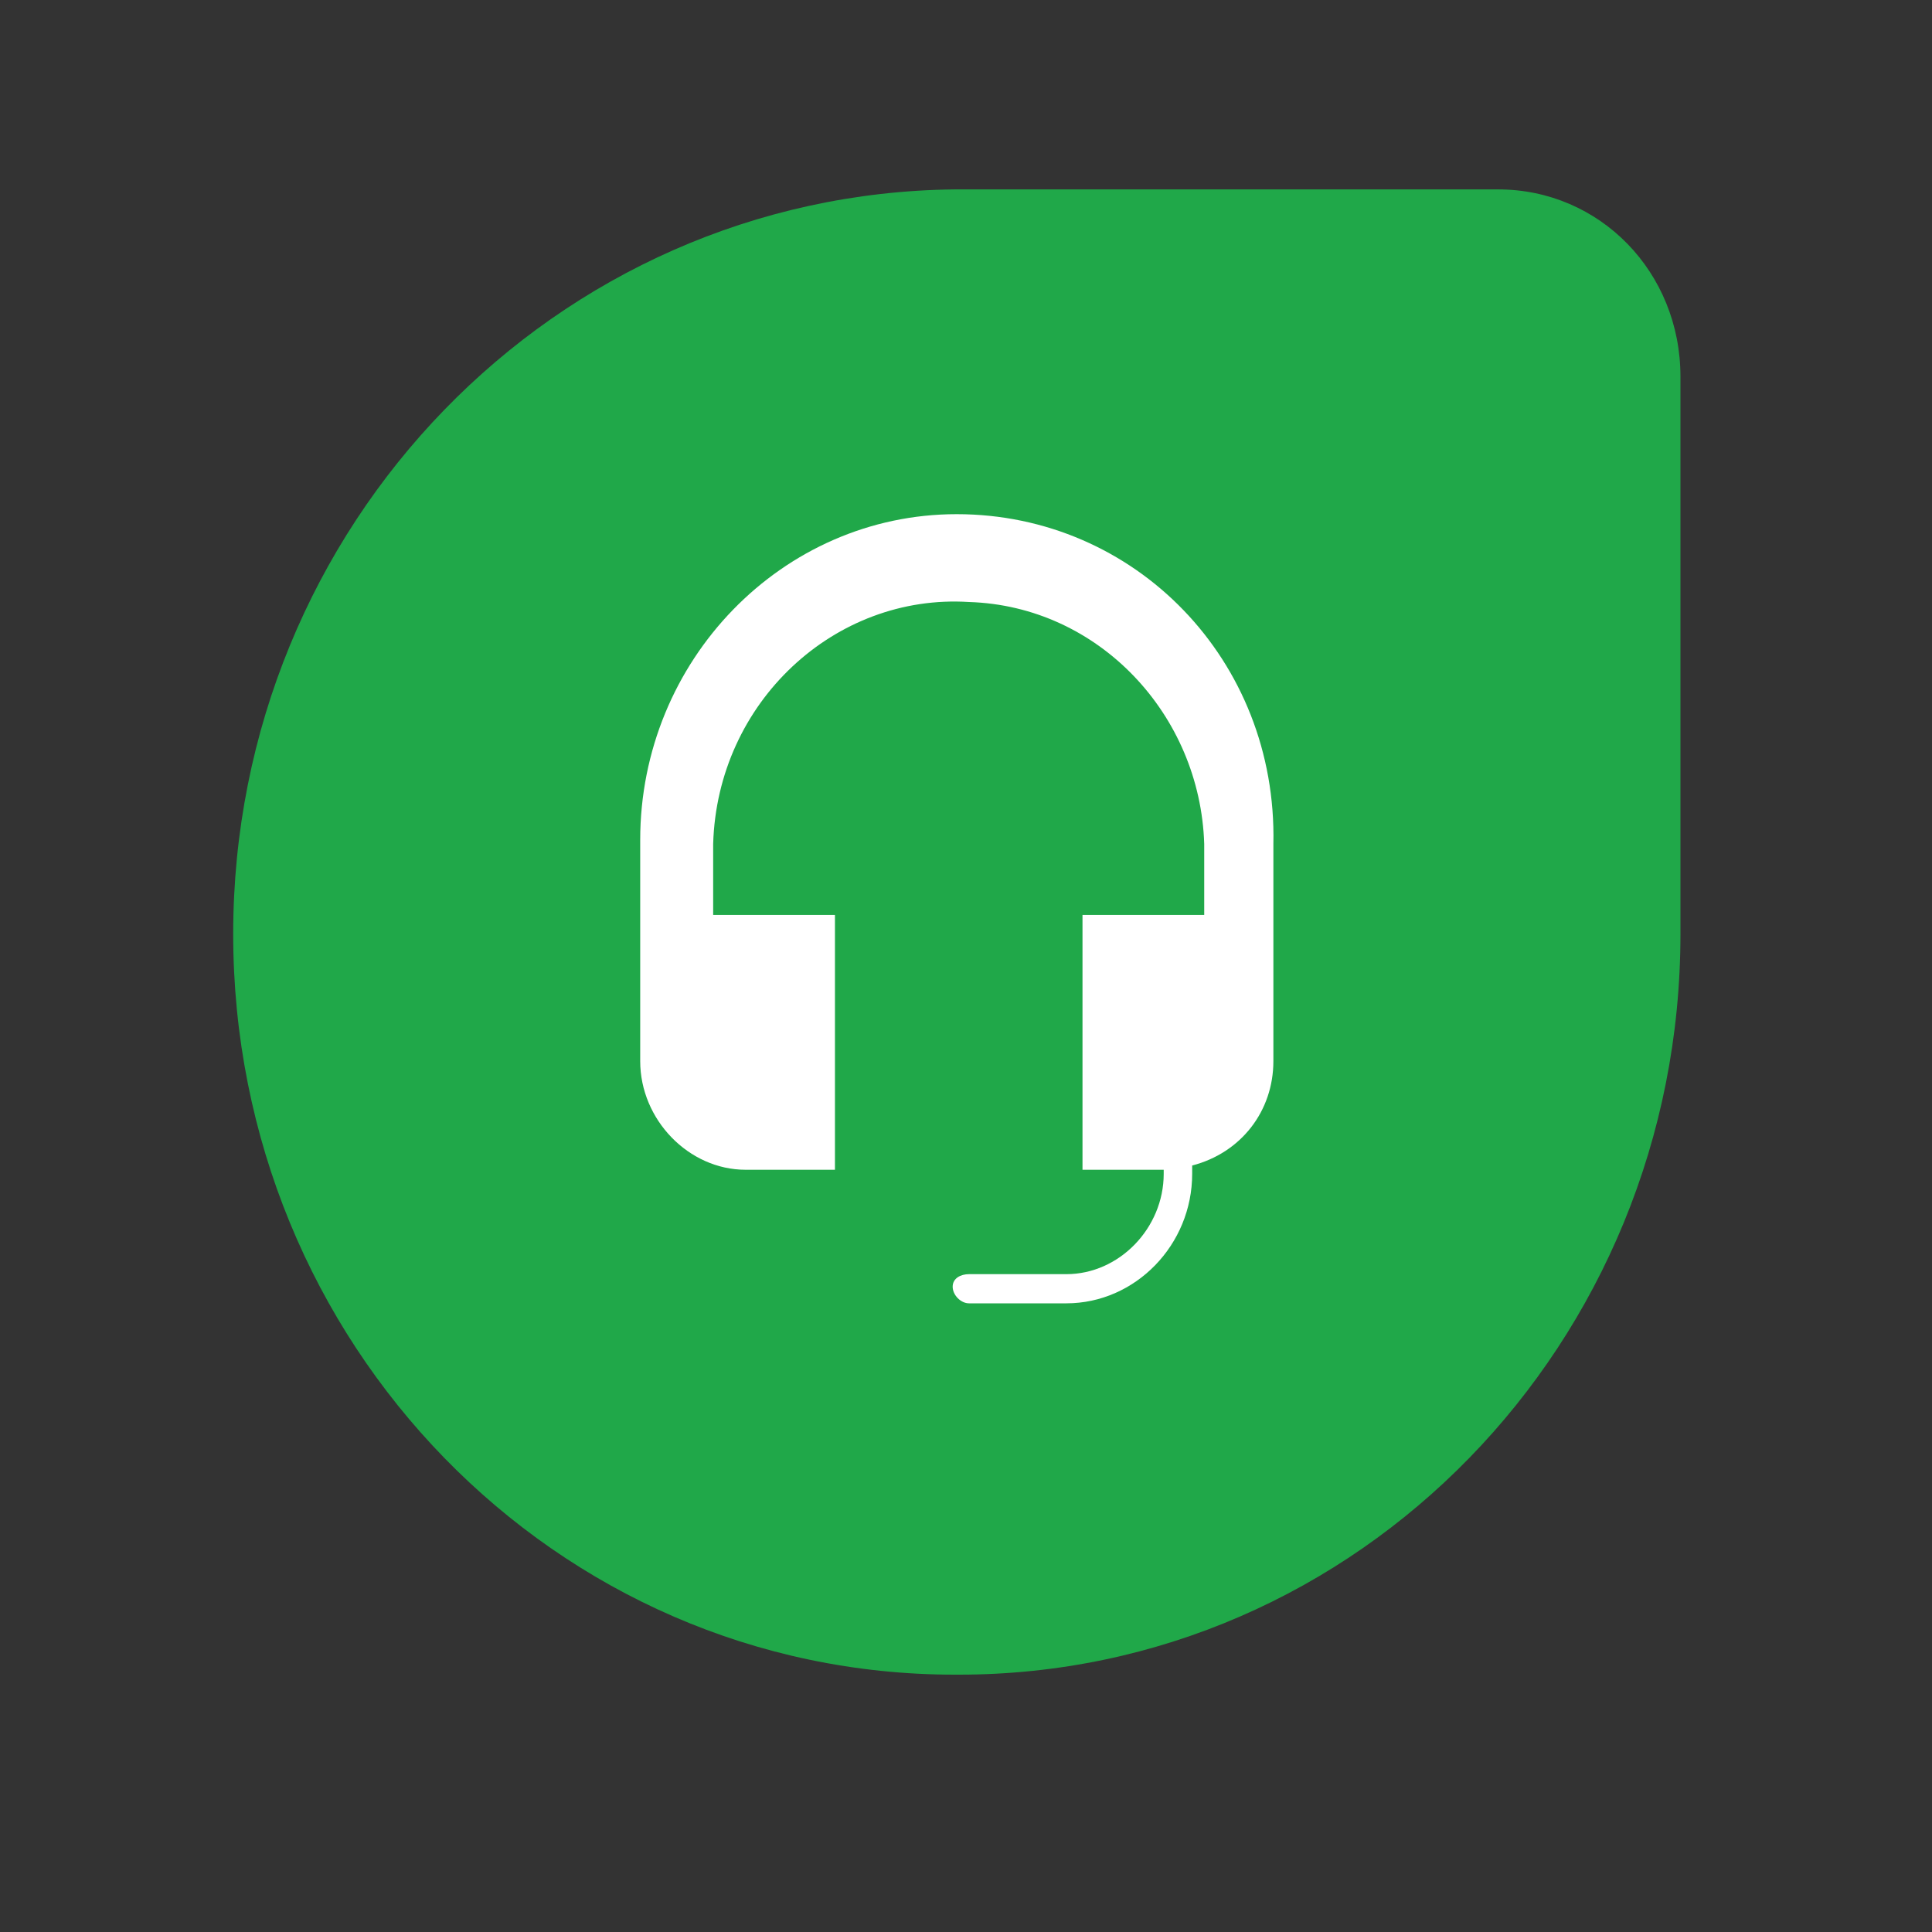
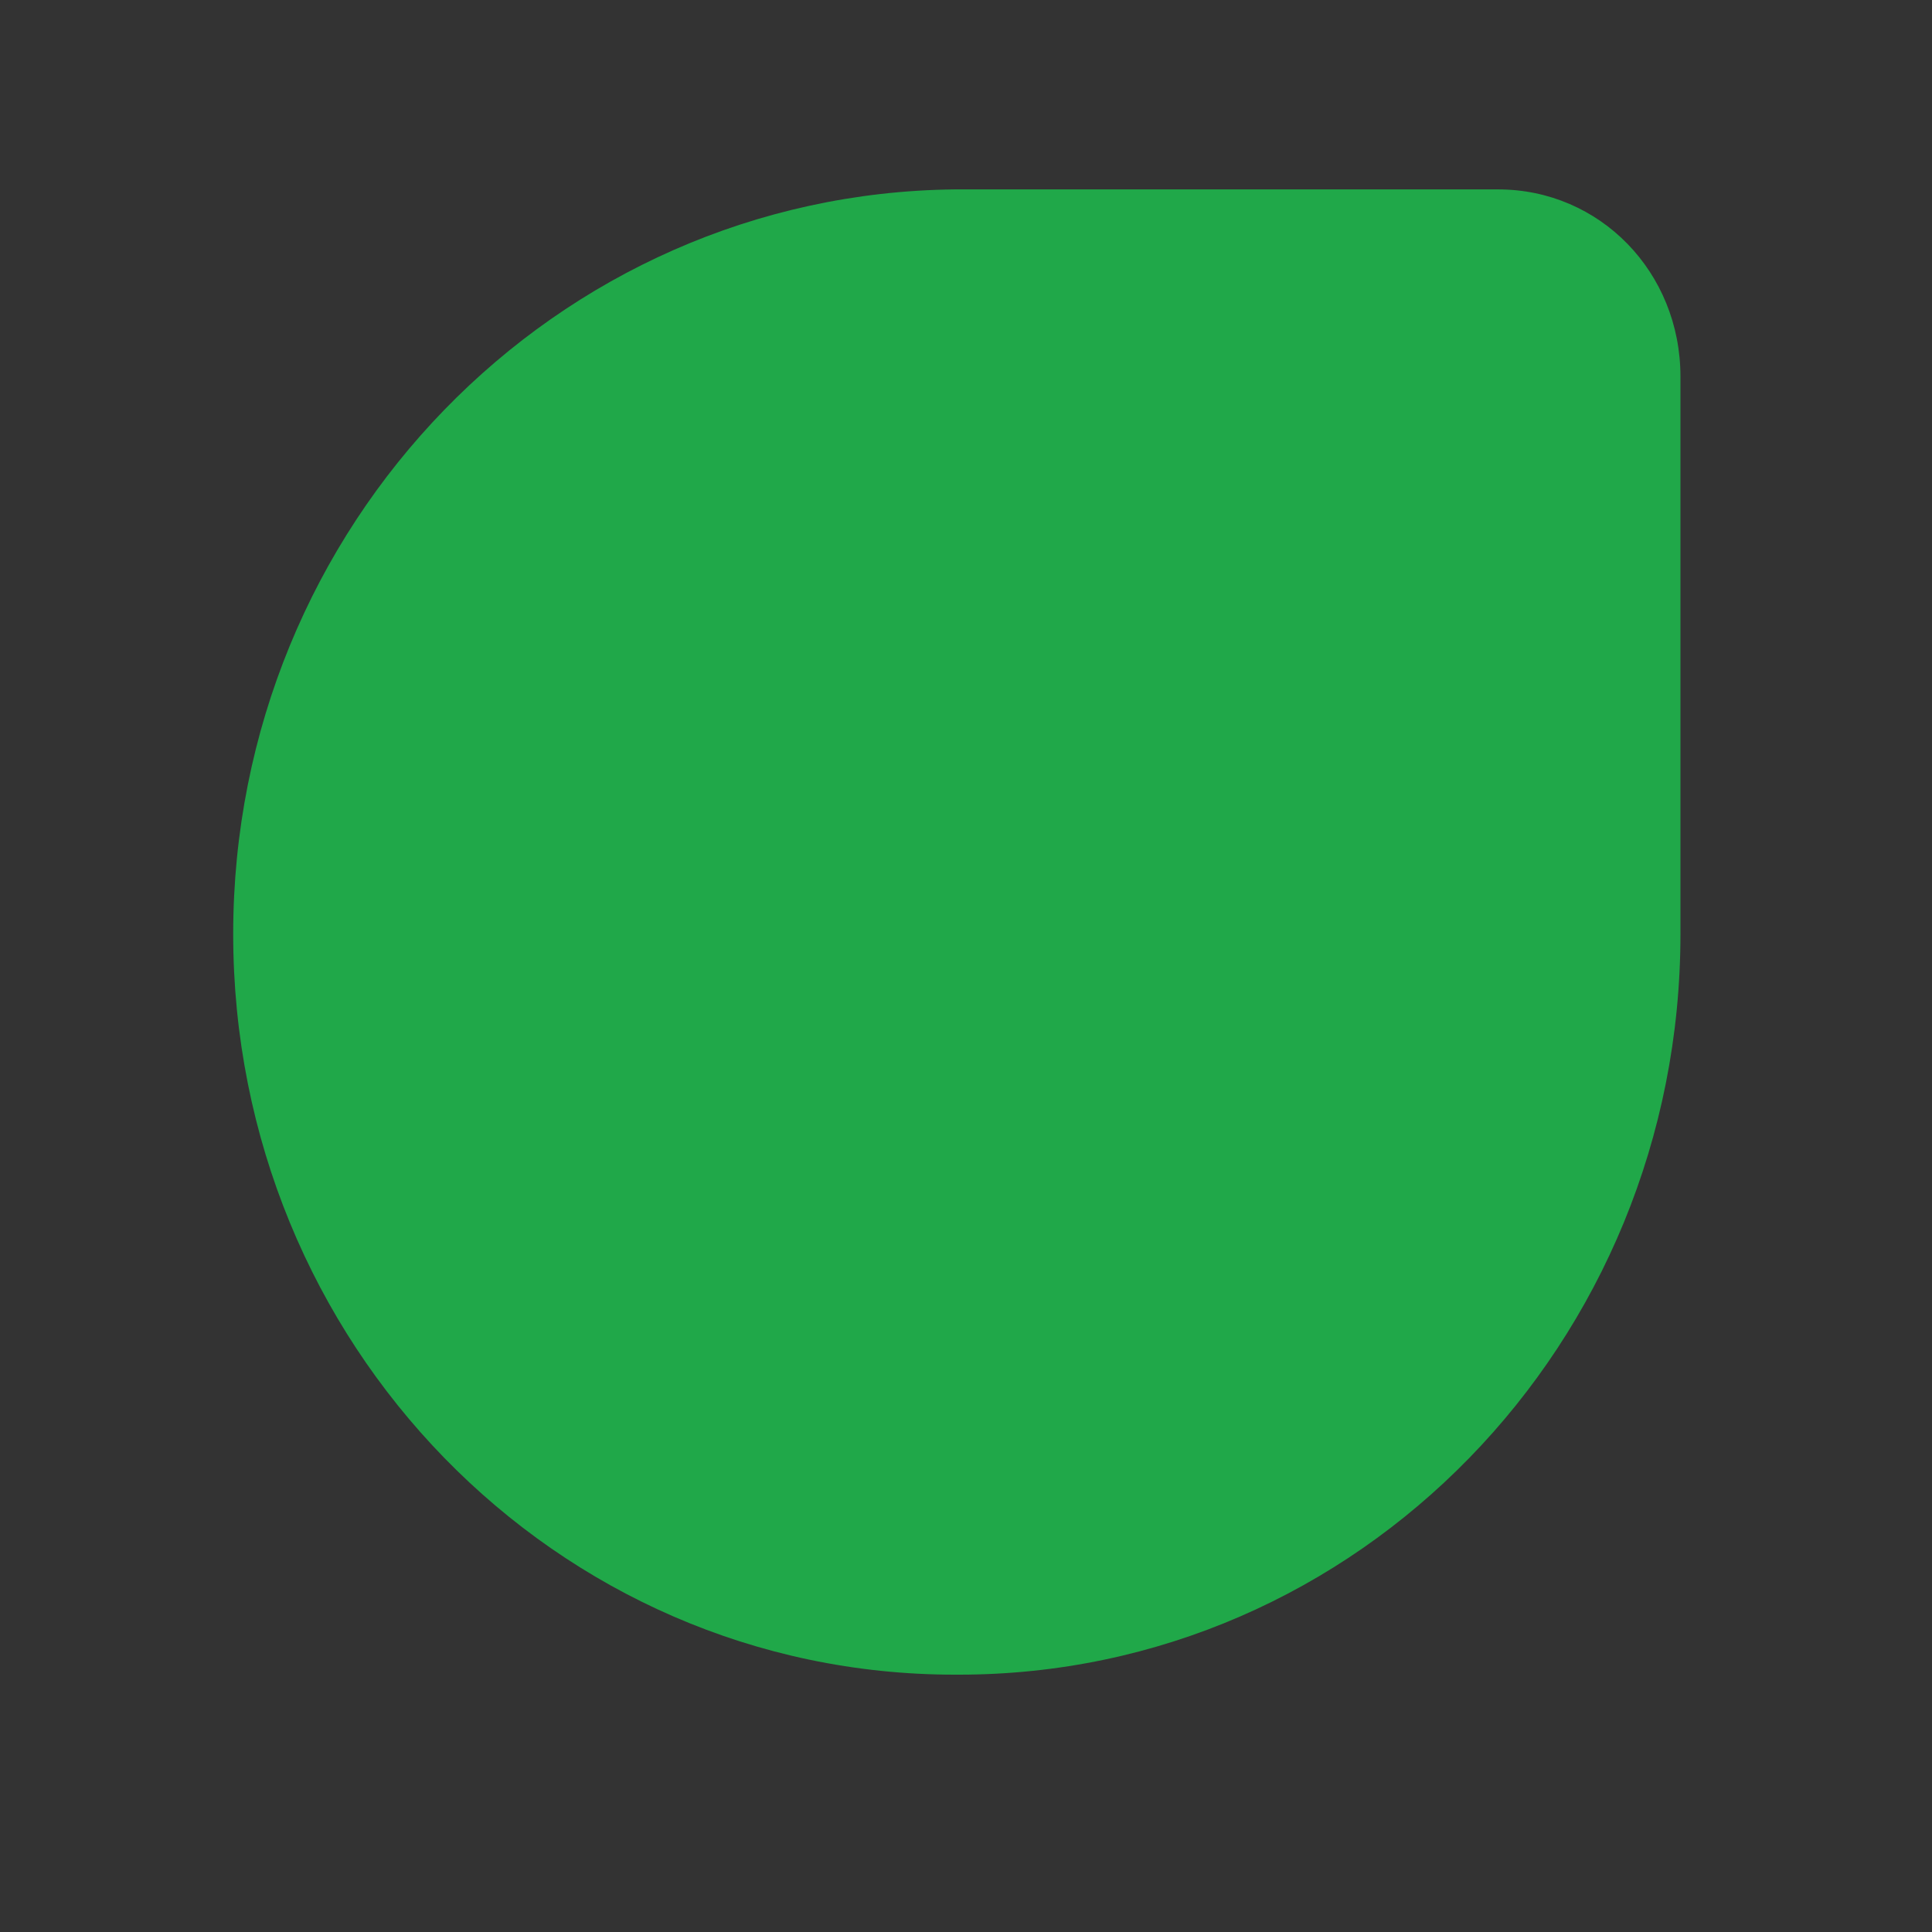
<svg xmlns="http://www.w3.org/2000/svg" width="40" viewBox="0 0 30 30" height="40" preserveAspectRatio="xMidYMid meet">
  <rect x="0" y="0" width="30" height="30" fill="#333333" stroke="none" />
  <defs>
    <clipPath id="127cc7d4d3">
      <path d="M 3.605 2.695 L 26.105 2.695 L 26.105 26.645 L 3.605 26.645 Z M 3.605 2.695 " clip-rule="nonzero" />
    </clipPath>
  </defs>
  <g clip-path="url(#127cc7d4d3)">
    <path fill="#20a849" d="M 14.824 2.941 L 23.262 2.941 C 24.844 2.941 26.094 4.227 26.094 5.848 L 26.094 14.504 C 26.094 20.863 21.086 26.004 14.891 26.004 L 14.824 26.004 C 8.629 26.004 3.621 20.863 3.621 14.504 C 3.621 8.148 8.629 3.008 14.824 2.941 Z M 14.824 2.941 " fill-opacity="1" fill-rule="evenodd" />
  </g>
-   <path fill="#ffffff" d="M 14.855 7.984 C 12.148 7.984 9.941 10.254 9.941 13.043 C 9.941 13.043 9.941 13.043 9.941 13.105 L 9.941 16.477 C 9.941 17.387 10.695 18.164 11.578 18.164 L 12.965 18.164 L 12.965 14.207 L 11.074 14.207 L 11.074 13.105 C 11.137 10.902 12.965 9.215 15.047 9.348 C 17.062 9.41 18.637 11.098 18.699 13.105 L 18.699 14.207 L 16.809 14.207 L 16.809 18.164 L 18.07 18.164 L 18.07 18.227 C 18.07 19.07 17.379 19.785 16.559 19.785 L 15.047 19.785 C 14.918 19.785 14.793 19.848 14.793 19.98 C 14.793 20.109 14.918 20.238 15.047 20.238 L 16.559 20.238 C 17.629 20.238 18.512 19.332 18.512 18.227 L 18.512 18.098 C 19.27 17.902 19.773 17.254 19.773 16.477 L 19.773 13.105 C 19.836 10.254 17.629 7.984 14.855 7.984 C 14.918 7.984 14.855 7.984 14.855 7.984 Z M 14.855 7.984 " fill-opacity="1" fill-rule="evenodd" />
</svg>